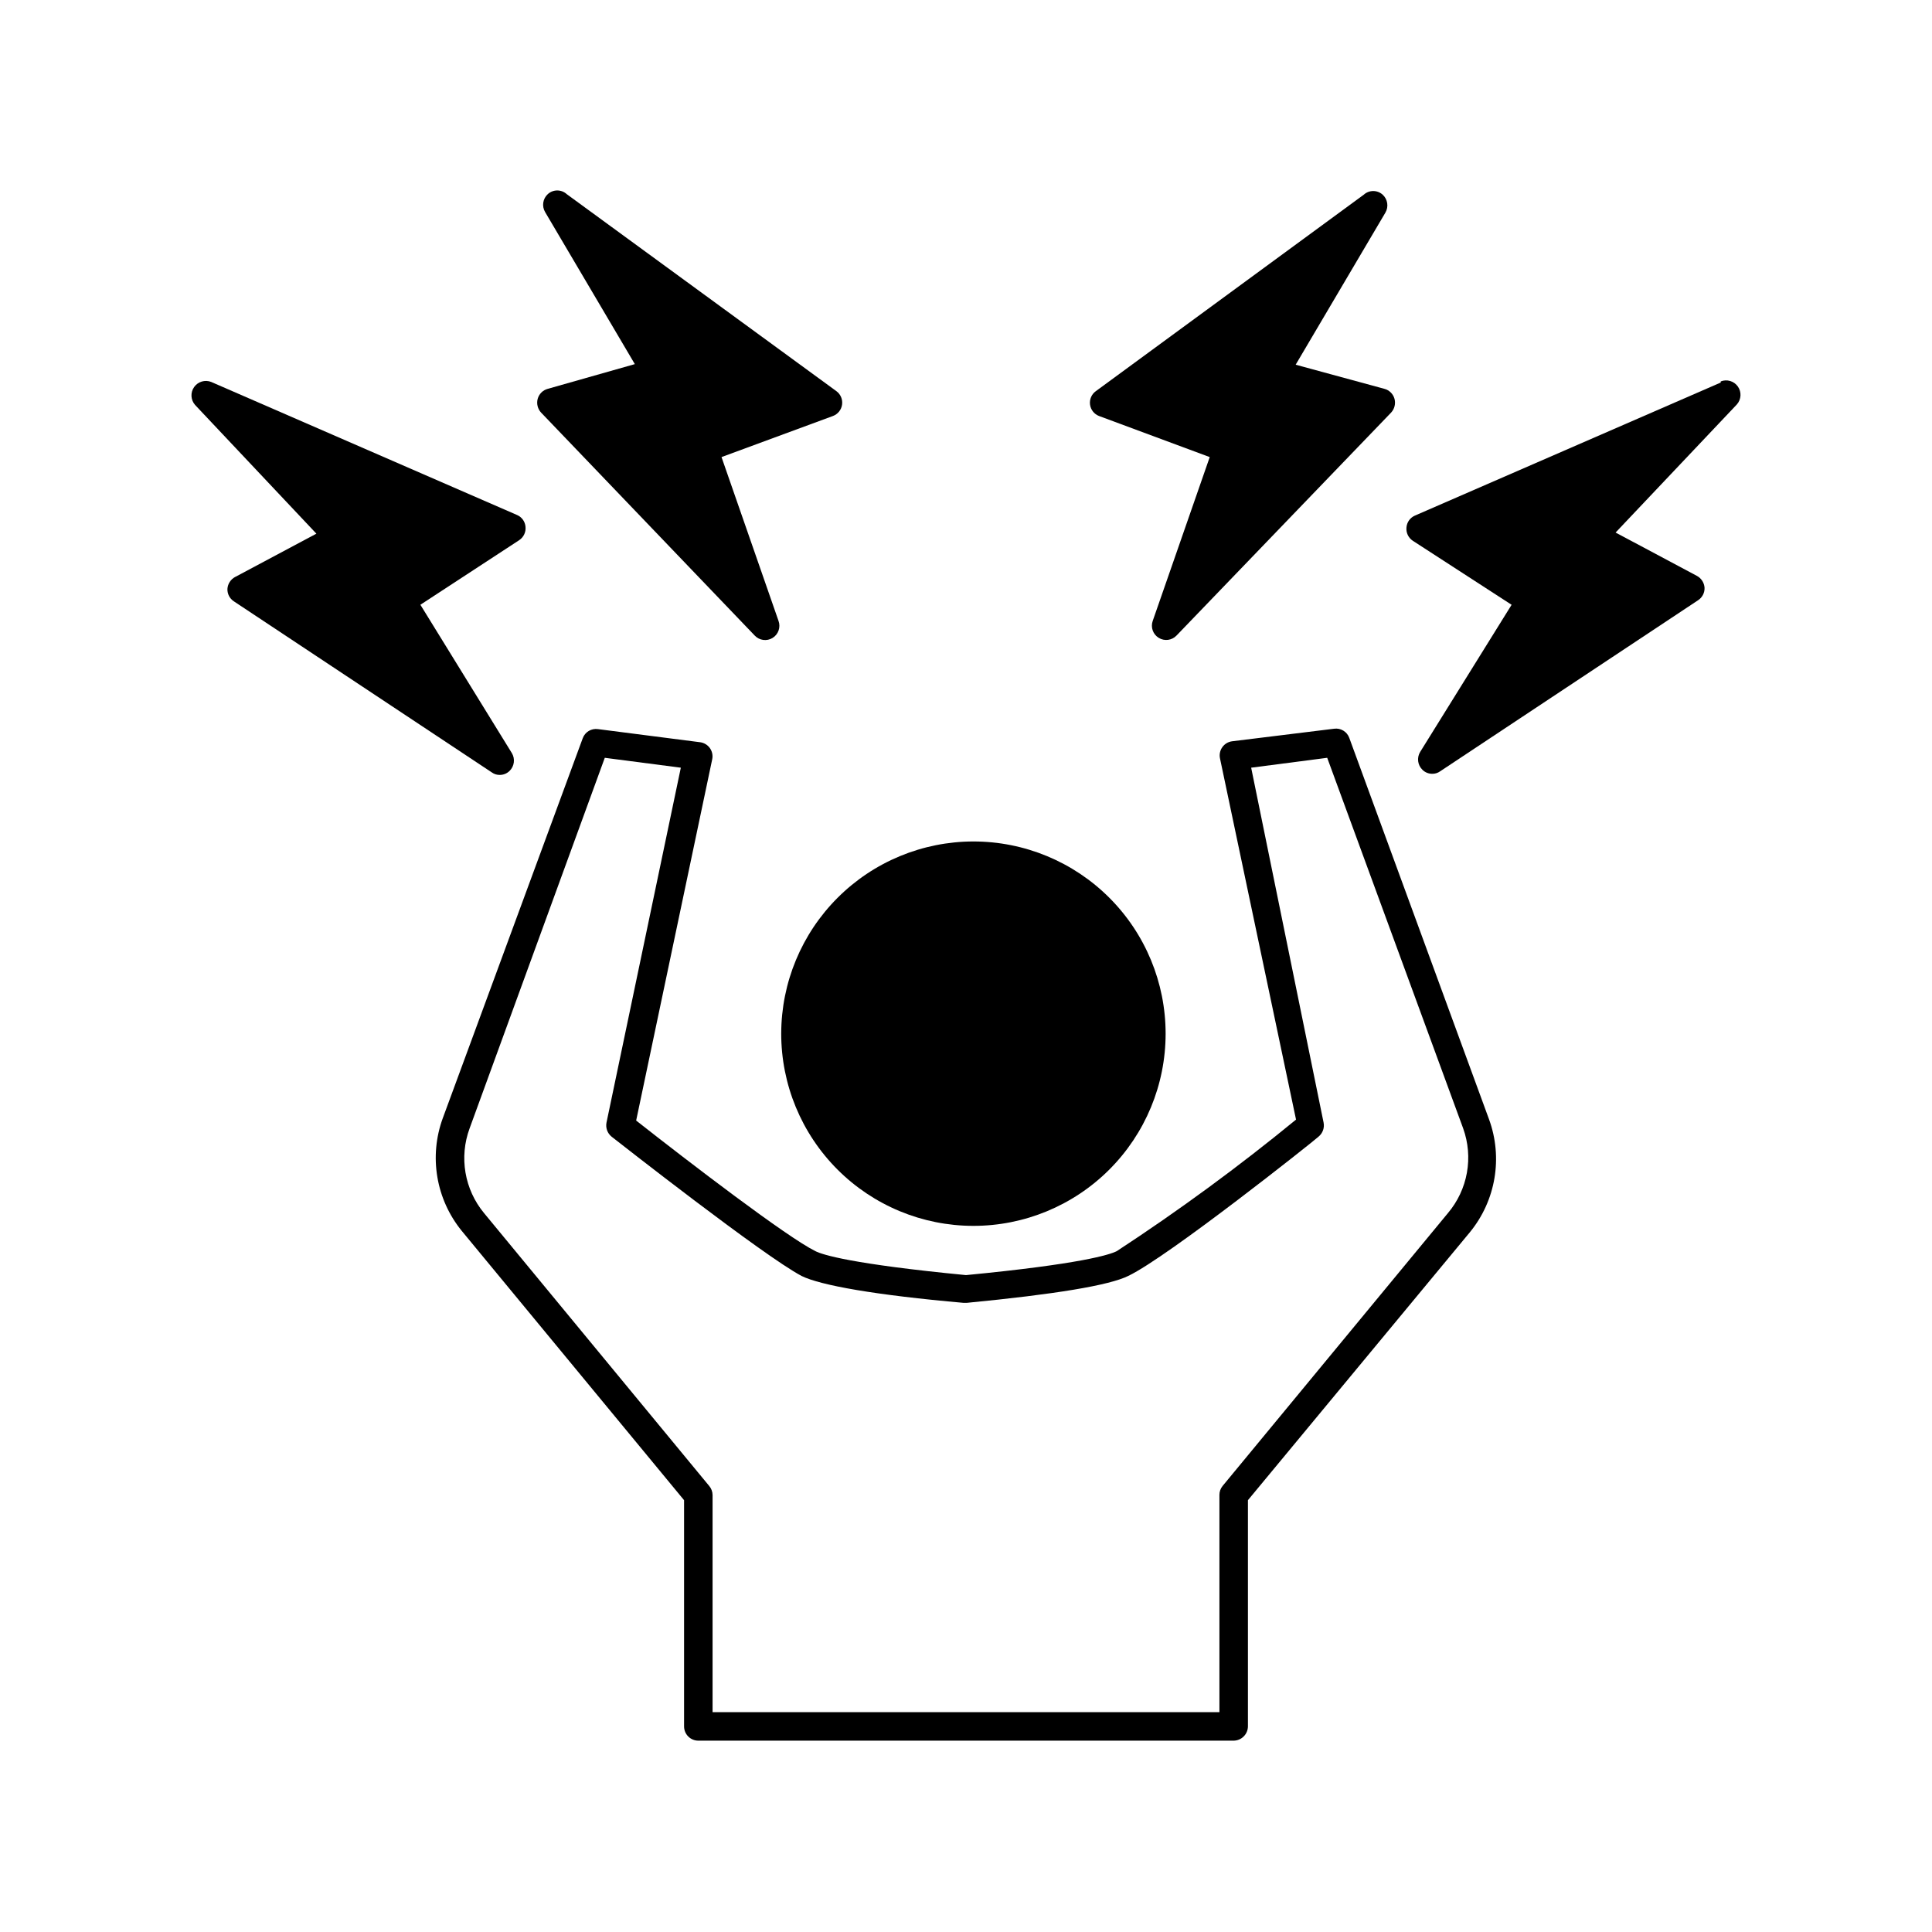
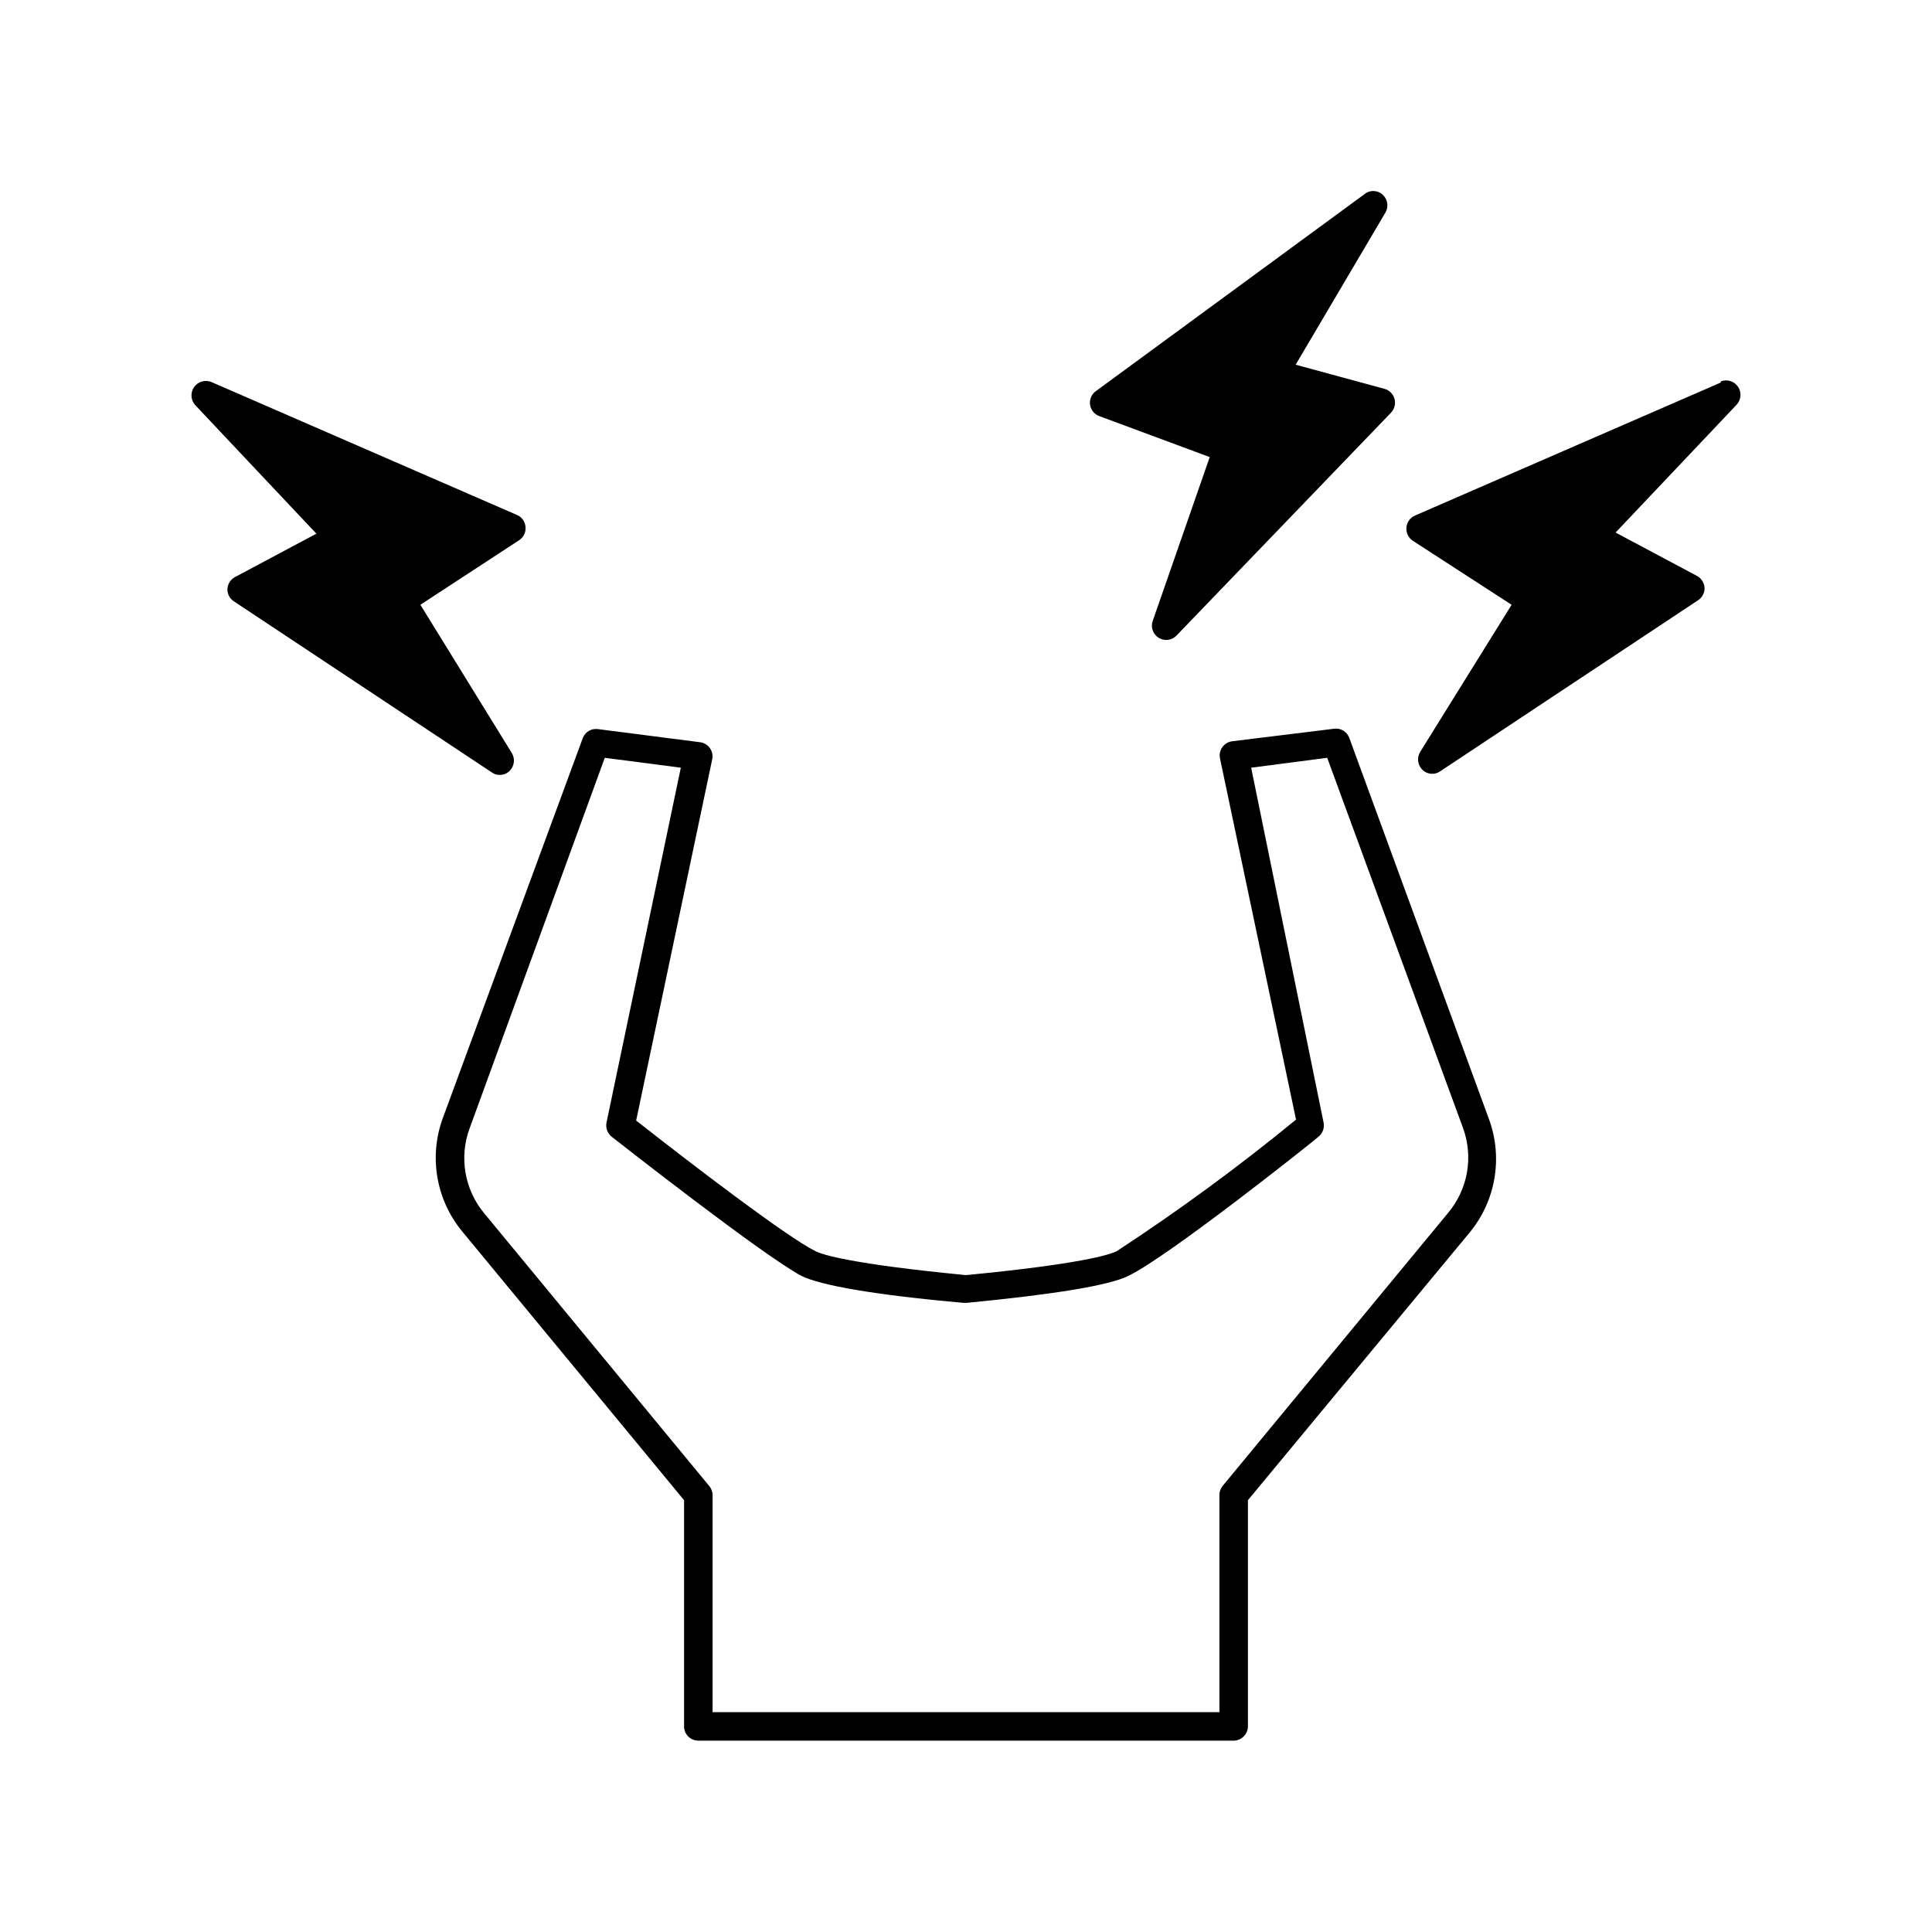
<svg xmlns="http://www.w3.org/2000/svg" fill="#000000" width="800px" height="800px" version="1.1" viewBox="144 144 512 512">
  <g>
-     <path d="m351.03 417.88c-0.012 13.512 5.344 26.477 14.891 36.039s22.5 14.938 36.012 14.949c13.512 0.008 26.473-5.352 36.031-14.902 9.559-9.551 14.934-22.508 14.938-36.02 0.004-13.512-5.359-26.469-14.914-36.027-9.551-9.555-22.508-14.922-36.02-14.922-13.496 0.012-26.438 5.375-35.984 14.914-9.551 9.539-14.926 22.473-14.953 35.969z" />
    <path d="m501.57 339.54c-0.602-1.66-2.285-2.668-4.031-2.418l-27.004 3.324c-1.047 0.133-1.996 0.695-2.606 1.559-0.613 0.863-0.84 1.941-0.617 2.977l20.152 95.723c-15.203 12.465-31.062 24.102-47.512 34.863-1.914 0.957-9.621 3.426-39.953 6.348-30.23-2.922-38.039-5.391-39.902-6.348-7.559-3.727-33.352-23.477-47.508-34.613l20.152-95.723c0.223-1.035-0.004-2.113-0.613-2.977-0.613-0.859-1.559-1.426-2.609-1.559l-27.055-3.477c-1.746-0.246-3.43 0.762-4.031 2.418l-37.078 100.66c-3.731 10.164-1.812 21.539 5.035 29.926l58.898 71.34v59.953c0 2.086 1.691 3.777 3.777 3.777h141.87c2.078-0.027 3.754-1.703 3.781-3.777v-59.953l58.844-71.039c6.852-8.383 8.766-19.762 5.039-29.926zm-34.41 200.66v57.535h-134.32v-57.535c-0.008-0.887-0.328-1.742-0.906-2.418l-59.652-72.297c-5.191-6.269-6.652-14.832-3.828-22.469l35.82-98.191 20.152 2.621-19.699 94.059c-0.273 1.398 0.25 2.836 1.363 3.731 1.613 1.258 40.305 31.641 50.383 36.93 5.039 2.469 19.496 5.039 42.926 7.106h0.754c23.426-2.266 37.836-4.637 42.875-7.152 10.531-5.039 49.02-35.621 50.383-36.879l-0.004-0.004c1.109-0.895 1.637-2.332 1.359-3.731l-19.195-94.059 20.152-2.621 36.023 98.191c1.359 3.769 1.703 7.832 0.996 11.777-0.707 3.941-2.441 7.633-5.027 10.691l-59.703 72.297c-0.562 0.68-0.863 1.539-0.855 2.418z" />
    <path d="m435.27 254.25 29.32 10.883-15.113 43.43c-0.59 1.688 0.082 3.559 1.613 4.481 1.508 0.922 3.457 0.672 4.684-0.602l56.879-59.098c0.906-0.973 1.246-2.344 0.91-3.629-0.352-1.301-1.367-2.32-2.672-2.668l-23.527-6.398 23.781-40.305c0.902-1.551 0.609-3.519-0.707-4.738-1.426-1.305-3.613-1.305-5.039 0l-70.984 52.047c-1.133 0.809-1.723 2.176-1.547 3.555 0.18 1.379 1.102 2.547 2.402 3.043z" />
-     <path d="m344.02 312.44c1.23 1.297 3.203 1.555 4.727 0.617s2.18-2.816 1.574-4.496l-15.113-43.43 29.52-10.883c1.309-0.484 2.242-1.648 2.43-3.027 0.191-1.383-0.395-2.754-1.52-3.57l-71.441-52.195c-1.426-1.309-3.613-1.309-5.039 0-1.316 1.219-1.609 3.184-0.703 4.734l23.781 40.305-23.078 6.551c-1.301 0.348-2.32 1.367-2.672 2.668-0.336 1.285 0.004 2.656 0.91 3.629z" />
    <path d="m227.85 285.43-21.562 11.488v-0.004c-1.16 0.633-1.922 1.809-2.016 3.125-0.059 1.332 0.594 2.598 1.711 3.324l68.367 45.344c0.602 0.434 1.324 0.66 2.066 0.656 0.98 0.008 1.922-0.371 2.621-1.059 1.281-1.246 1.531-3.211 0.602-4.738l-24.23-39.297 26.199-17.129h-0.004c1.168-0.777 1.805-2.133 1.664-3.527-0.105-1.367-0.957-2.57-2.215-3.121l-81.062-35.266-0.004-0.004c-1.645-0.652-3.527-0.094-4.547 1.359-1.02 1.449-0.91 3.41 0.266 4.738z" />
    <path d="m600.01 245.38-81.062 35.266c-1.258 0.555-2.113 1.754-2.219 3.125-0.141 1.395 0.5 2.75 1.664 3.527l26.199 16.977-24.234 38.996c-0.93 1.527-0.676 3.492 0.605 4.734 0.695 0.688 1.641 1.07 2.617 1.059 0.742 0.008 1.465-0.223 2.066-0.652l68.367-45.344c1.117-0.73 1.77-1.992 1.711-3.324-0.094-1.316-0.855-2.496-2.012-3.125l-21.562-11.488 32.145-33.957h-0.004c1.176-1.328 1.285-3.289 0.266-4.738-1.02-1.449-2.898-2.012-4.547-1.355z" />
  </g>
</svg>